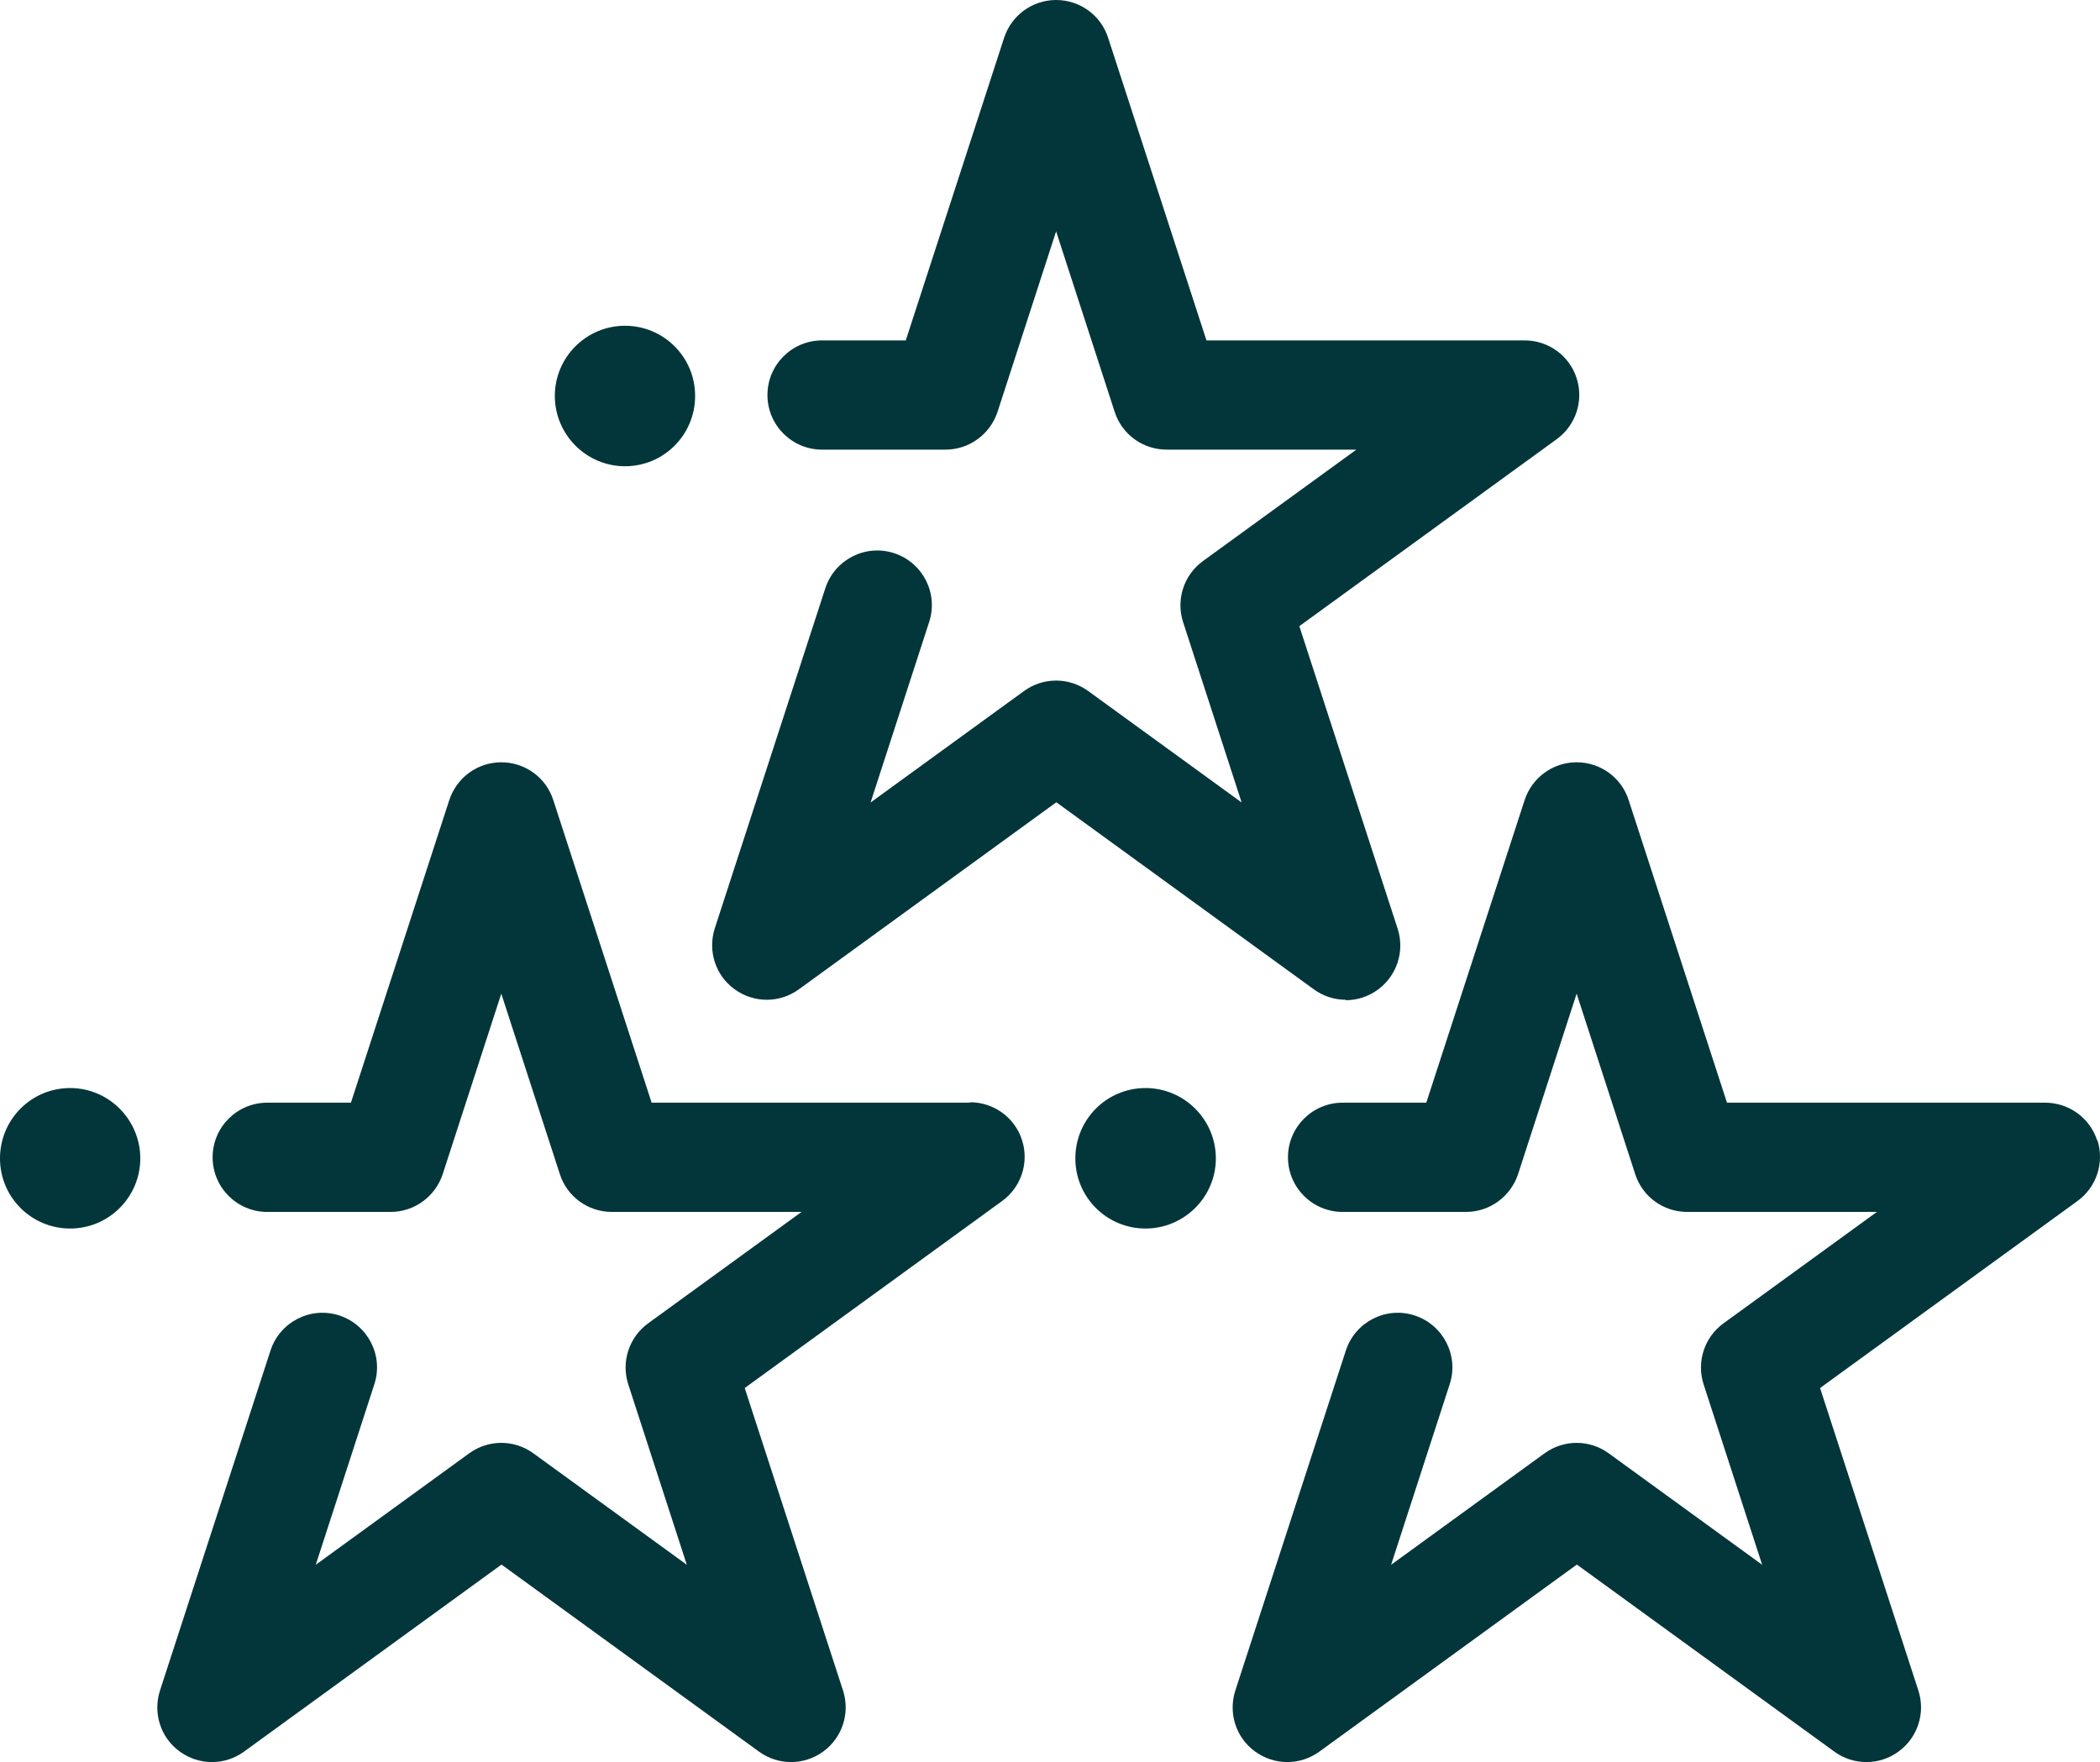
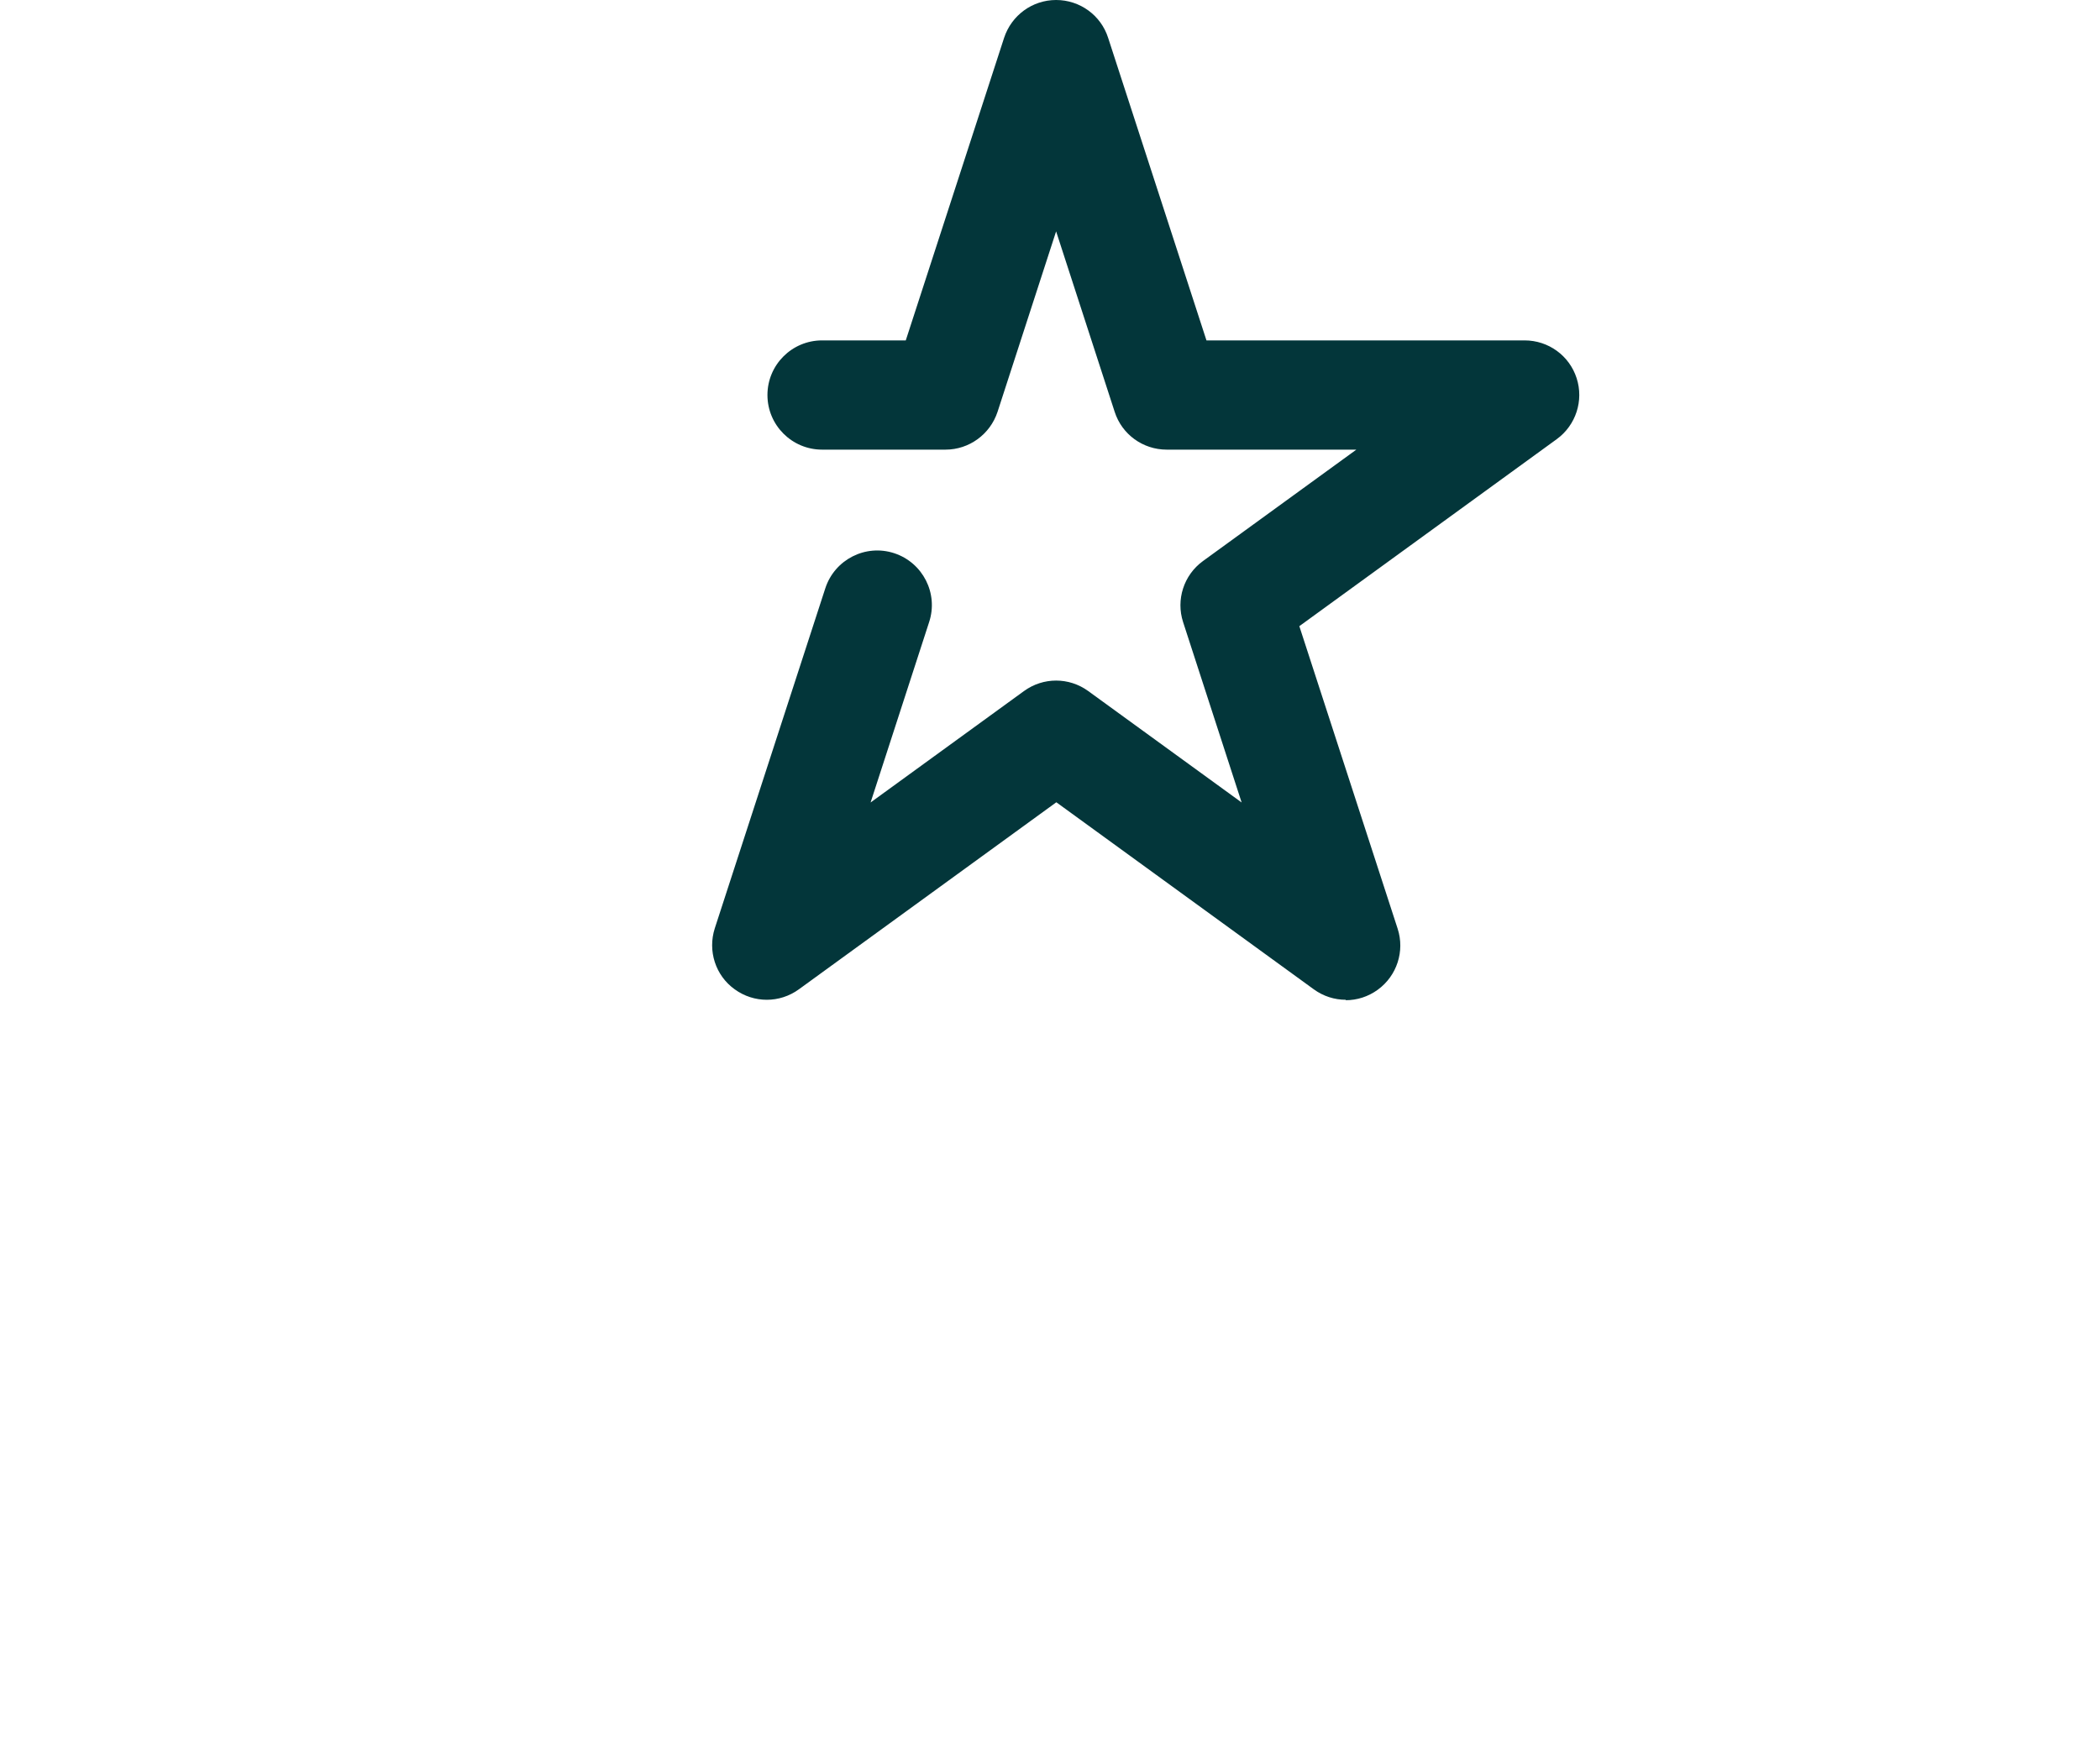
<svg xmlns="http://www.w3.org/2000/svg" id="Layer_1" viewBox="81.61 81.35 96.1 80.65">
  <defs>
    <style>.cls-1{fill:#03363a;}</style>
  </defs>
-   <path class="cls-1" d="m125.99,131.82h-14.56l-4.5-13.85c-.33-1.03-1.29-1.73-2.38-1.73s-2.04.7-2.38,1.73l-4.5,13.85h-3.83c-1.38,0-2.5,1.12-2.5,2.5s1.12,2.5,2.5,2.5h5.65c1.08,0,2.04-.7,2.38-1.73l2.68-8.26,2.68,8.26c.33,1.03,1.29,1.73,2.38,1.73h8.68l-7.02,5.1c-.88.64-1.24,1.77-.91,2.79l2.68,8.26-7.02-5.1c-.88-.64-2.06-.64-2.94,0l-7.02,5.1,2.68-8.26c.43-1.31-.29-2.72-1.6-3.15-1.31-.43-2.72.29-3.15,1.6l-5.06,15.57c-.33,1.03.03,2.16.91,2.79.44.32.95.48,1.47.48s1.03-.16,1.47-.48l11.78-8.56,11.78,8.56c.88.64,2.06.64,2.94,0,.88-.64,1.24-1.77.91-2.79l-4.5-13.85,11.78-8.56c.88-.64,1.24-1.77.91-2.79-.33-1.03-1.29-1.73-2.38-1.73Z" />
-   <path class="cls-1" d="m84.82,131.15c-1.78,0-3.21,1.44-3.21,3.22s1.44,3.21,3.21,3.21,3.21-1.44,3.21-3.21-1.44-3.22-3.21-3.22Z" />
-   <path class="cls-1" d="m177.58,133.55c-.33-1.03-1.29-1.73-2.38-1.73h-14.56l-4.5-13.85c-.33-1.03-1.29-1.73-2.38-1.73s-2.04.7-2.38,1.73l-4.5,13.85h-3.83c-1.38,0-2.5,1.12-2.5,2.5s1.12,2.5,2.5,2.5h5.65c1.08,0,2.04-.7,2.38-1.73l2.68-8.26,2.68,8.26c.33,1.03,1.29,1.73,2.38,1.73h8.68l-7.02,5.1c-.88.64-1.24,1.77-.91,2.79l2.68,8.26-7.02-5.1c-.88-.64-2.06-.64-2.94,0l-7.02,5.1,2.68-8.26c.43-1.31-.29-2.72-1.6-3.15-1.31-.43-2.72.29-3.15,1.6l-5.06,15.57c-.33,1.03.03,2.16.91,2.79.88.64,2.06.64,2.94,0l11.78-8.56,11.78,8.56c.44.32.95.48,1.47.48s1.03-.16,1.47-.48c.88-.64,1.24-1.77.91-2.79l-4.5-13.85,11.78-8.56c.88-.64,1.24-1.77.91-2.79Z" />
-   <path class="cls-1" d="m134.03,131.15c-1.78,0-3.21,1.44-3.21,3.22s1.44,3.21,3.21,3.21,3.22-1.44,3.22-3.21-1.44-3.22-3.22-3.22Z" />
  <path class="cls-1" d="m143.19,127.13c.52,0,1.03-.16,1.47-.48.88-.64,1.24-1.77.91-2.79l-4.5-13.85,11.78-8.56c.88-.64,1.24-1.77.91-2.79-.33-1.03-1.29-1.73-2.38-1.73h-14.56l-4.5-13.85c-.33-1.03-1.29-1.73-2.38-1.73s-2.04.7-2.38,1.73l-4.5,13.85h-3.83c-1.38,0-2.5,1.12-2.5,2.5s1.12,2.5,2.5,2.5h5.65c1.08,0,2.04-.7,2.38-1.73l2.68-8.26,2.68,8.26c.33,1.03,1.29,1.73,2.38,1.73h8.68l-7.02,5.1c-.88.64-1.24,1.77-.91,2.79l2.68,8.26-7.02-5.1c-.88-.64-2.06-.64-2.94,0l-7.02,5.1,2.68-8.26c.43-1.31-.29-2.72-1.6-3.15-1.31-.43-2.72.29-3.15,1.6l-5.06,15.57c-.33,1.03.03,2.16.91,2.79.88.64,2.06.64,2.94,0l11.78-8.56,11.78,8.56c.44.32.95.48,1.47.48Z" />
-   <path class="cls-1" d="m110.21,102.69c1.78,0,3.21-1.44,3.21-3.22s-1.44-3.21-3.21-3.21-3.21,1.44-3.21,3.21,1.44,3.22,3.21,3.22Z" />
</svg>